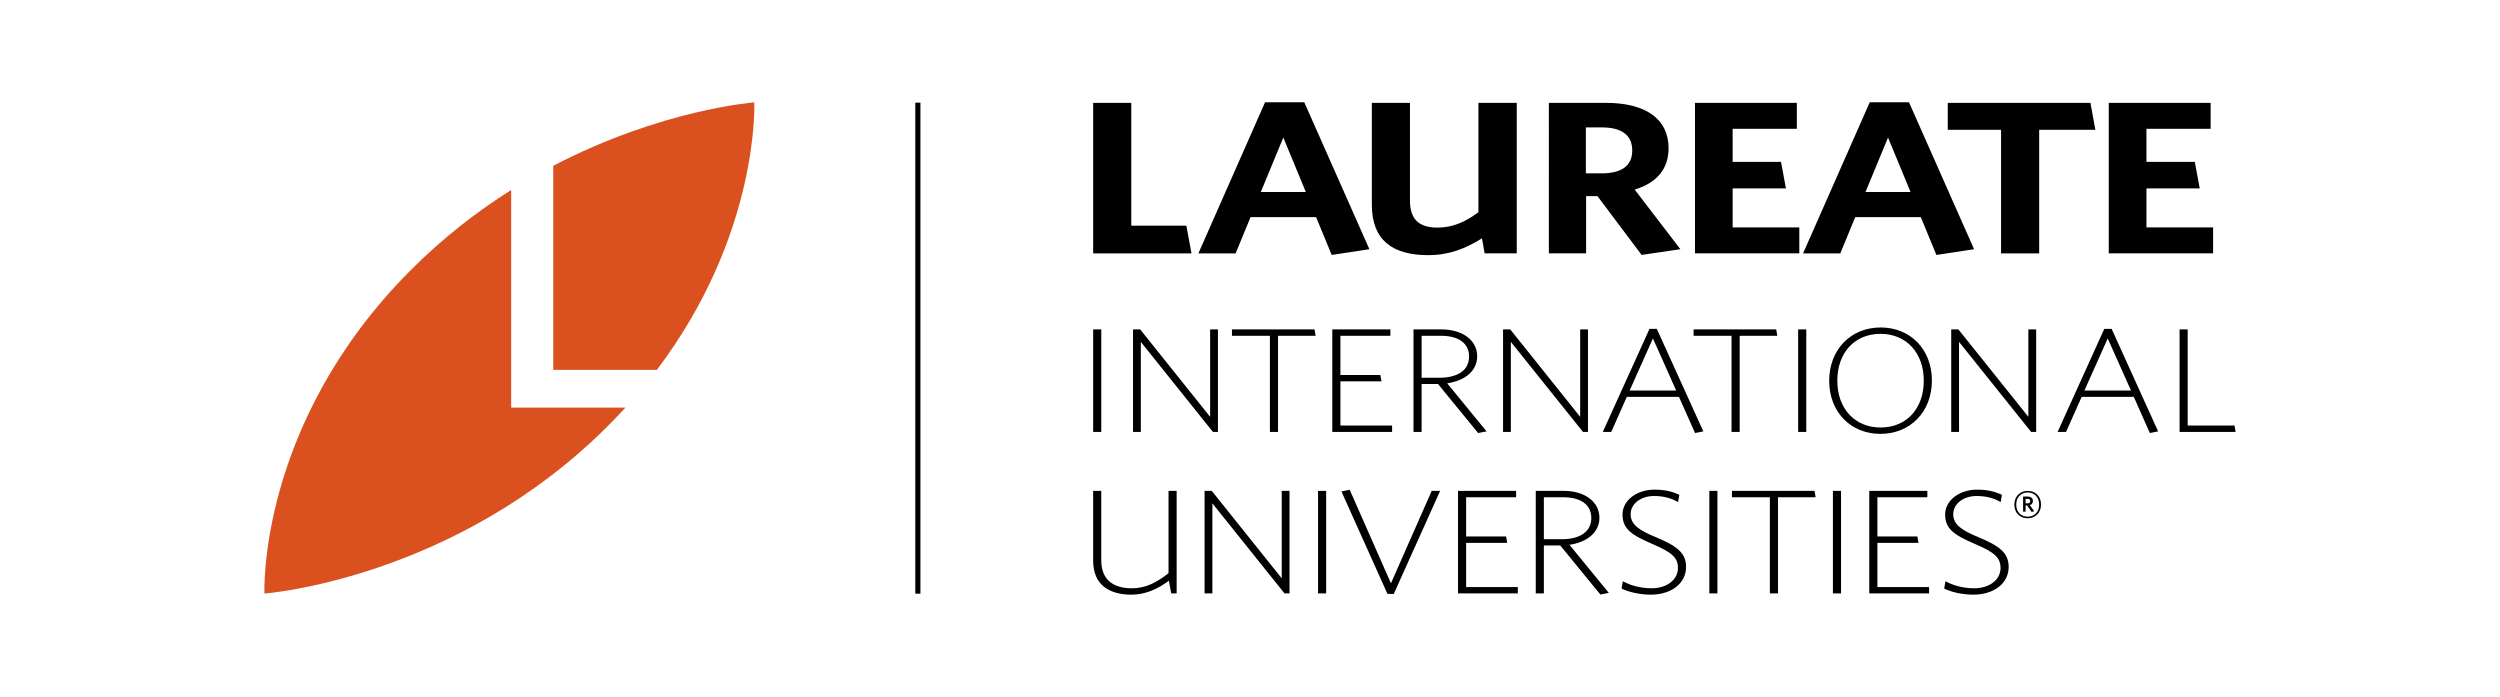
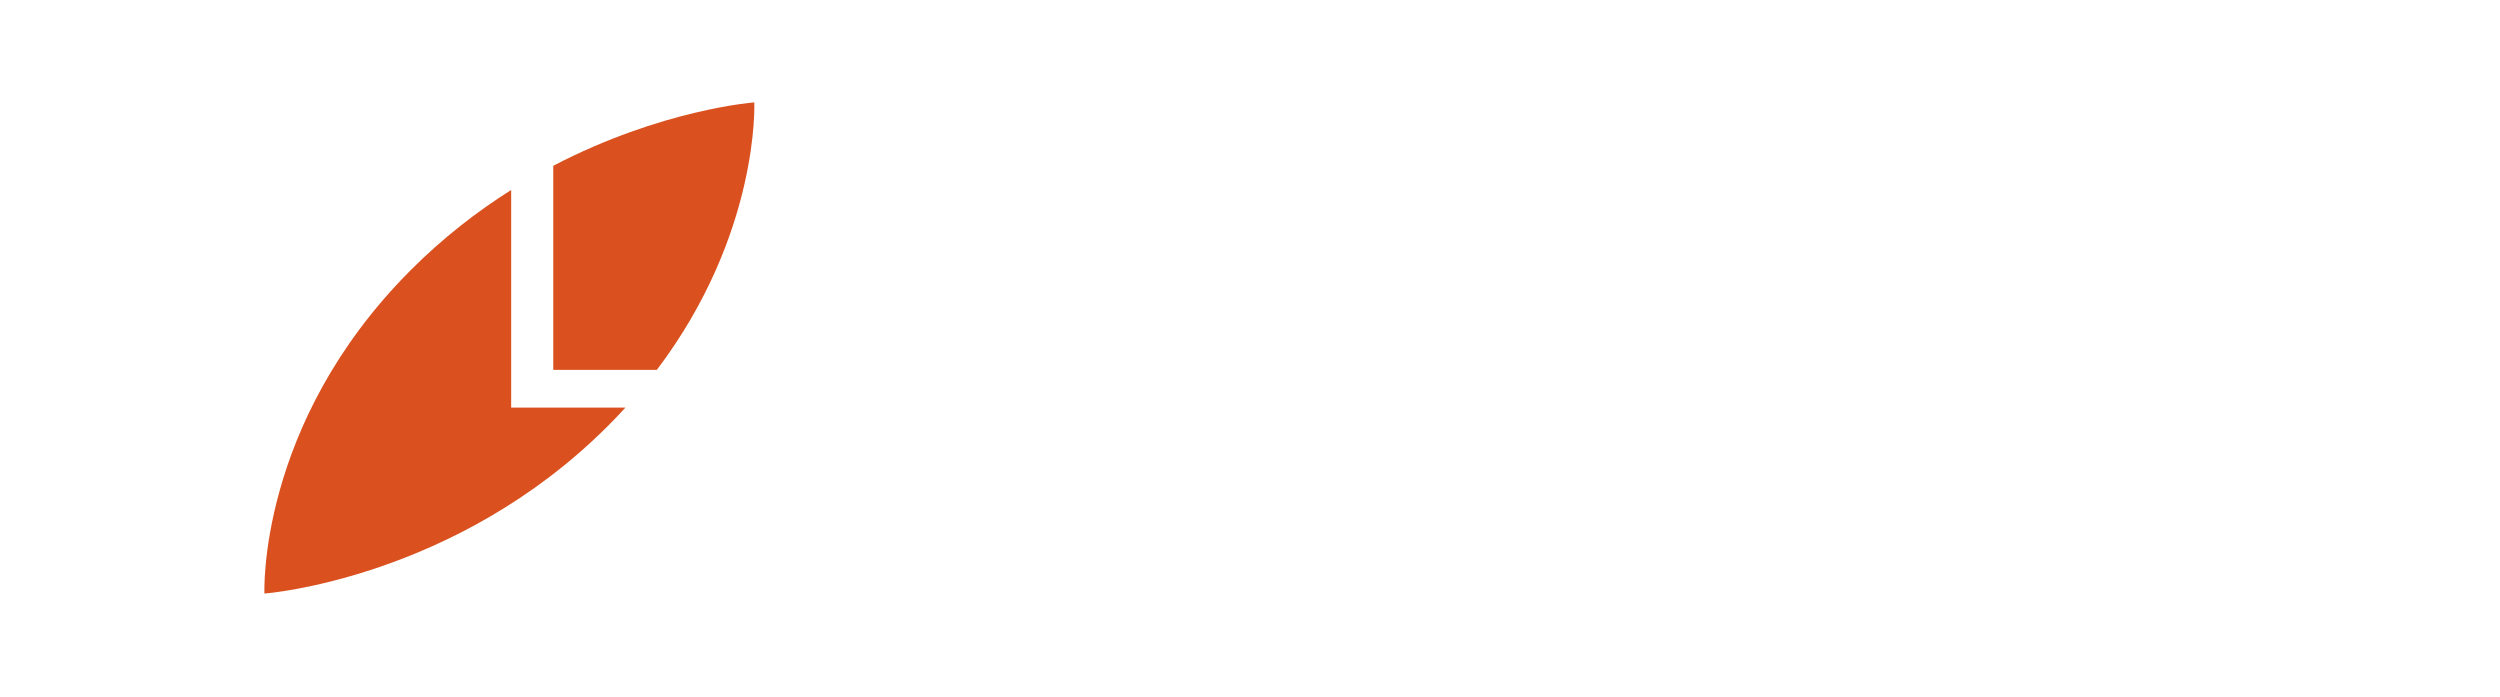
<svg xmlns="http://www.w3.org/2000/svg" version="1.1" viewBox="0 0 289.11 80.597">
  <defs>
    <style>
      .cls-1 {
        fill: #da511f;
        fill-rule: evenodd;
      }
    </style>
  </defs>
  <g>
    <g id="Layer_1">
      <g id="layer1">
        <path id="path246" class="cls-1" d="M30.581,68.641s-.85-19.591,16.889-37.375c3.771-3.783,7.737-6.833,11.644-9.296v25.166h13.214c-.635.696-1.295,1.389-1.984,2.079-17.738,17.786-39.762,19.426-39.762,19.426ZM63.981,19.174c12.516-6.535,23.25-7.334,23.25-7.334,0,0,.659,15.175-11.273,30.936h-11.977v-23.602" />
-         <path id="path250" d="M234.481,57.693h-.232v.518h.219c.197,0,.319-.084.319-.259,0-.172-.109-.26-.306-.26h0ZM234.944,59.198l-.525-.749h-.17v.723h-.291v-1.751h.523c.367,0,.612.184.612.51,0,.252-.136.414-.354.483l.51.716-.306.068h0ZM234.494,56.951c-.743,0-1.327.505-1.327,1.403,0,.891.592,1.396,1.32,1.396.743,0,1.328-.505,1.328-1.396,0-.898-.593-1.403-1.322-1.403h0ZM234.487,59.933c-.913,0-1.539-.633-1.539-1.579,0-.939.64-1.586,1.546-1.586s1.539.641,1.539,1.586c0,.939-.646,1.579-1.546,1.579M228.211,68.768c-1.373,0-2.637-.334-3.377-.704l.145-.849c.776.433,1.949.815,3.319.815,1.79,0,3.052-.991,3.052-2.355,0-1.185-.704-1.81-2.923-2.754-2.509-1.074-3.483-1.78-3.483-3.429,0-1.635,1.659-2.869,3.699-2.869,1.298,0,2.167.272,2.87.595l-.144.847c-.668-.4-1.571-.705-2.78-.705-1.625,0-2.707.978-2.707,2.082,0,1.185.866,1.842,2.943,2.692,2.383.993,3.465,1.793,3.465,3.429,0,1.909-1.714,3.204-4.078,3.204M216.172,68.625v-11.858h6.715v.737h-5.777v4.536h4.623l.126.737h-4.749v5.111h5.976v.737h-6.915M211.966,68.625h.939v-11.858h-.939v11.858ZM205.616,57.505v11.121h-.941v-11.121h-4.387v-.738h9.55l.127.738h-4.349M197.674,68.625h.937v-11.858h-.937v11.858ZM190.904,68.768c-1.372,0-2.637-.334-3.377-.704l.144-.849c.776.433,1.947.815,3.322.815,1.787,0,3.052-.991,3.052-2.355,0-1.185-.706-1.81-2.928-2.754-2.507-1.074-3.481-1.78-3.481-3.429,0-1.635,1.659-2.869,3.699-2.869,1.301,0,2.168.272,2.871.595l-.144.847c-.668-.4-1.571-.705-2.779-.705-1.627,0-2.708.978-2.708,2.082,0,1.185.866,1.842,2.943,2.692,2.383.993,3.466,1.793,3.466,3.429,0,1.909-1.715,3.204-4.079,3.204M180.776,57.505h-2.238v4.854h2.041c2.112,0,3.446-.849,3.446-2.451,0-1.537-1.207-2.403-3.25-2.403ZM185.074,68.752l-4.641-5.672h-1.895v5.545h-.937v-11.859h3.248c2.401,0,4.116,1.249,4.116,3.11,0,1.713-1.461,2.835-3.466,3.126l4.549,5.558-.975.192M168.612,68.625v-11.858h6.717v.737h-5.778v4.536h4.622l.127.737h-4.749v5.111h5.975v.737h-6.913M161.178,68.688h-.723l-5.326-11.856.957-.192,4.768,10.816,4.712-10.688h.975l-5.362,11.921M152.425,68.625h.937v-11.858h-.937v11.858ZM148.546,68.625l-8.341-10.416v10.416h-.903v-11.858h.831l8.089,10.11v-10.11h.902v11.858h-.577M135.443,68.626l-.272-1.475c-1.317,1.01-2.798,1.618-4.314,1.618-2.672,0-4.441-1.201-4.441-3.941v-8.06h.938v8.011c0,2.197,1.299,3.253,3.556,3.253,1.588,0,2.907-.704,4.224-1.747v-9.517h.938v11.858h-.63M252.056,49.952v-11.858h.936v11.12h5.417l.127.738h-6.48M243.744,39.137l-2.691,6.022h5.381l-2.69-6.022ZM248.619,50.078l-1.858-4.18h-6.03l-1.807,4.054h-.976l5.4-11.922h.849l5.378,11.856-.955.191M234.89,49.952l-8.339-10.416v10.416h-.904v-11.858h.831l8.09,10.11v-10.11h.902v11.858h-.579M217.475,38.607c-3.015,0-5,2.195-5,5.417s2.02,5.414,5,5.414c3.013,0,4.999-2.195,4.999-5.414s-2.021-5.417-4.999-5.417ZM217.456,50.175c-3.428,0-5.921-2.531-5.921-6.138s2.493-6.167,5.958-6.167c3.43,0,5.92,2.532,5.92,6.136s-2.49,6.169-5.957,6.169M207.944,49.952h.94v-11.858h-.94v11.858ZM201.184,38.831v11.121h-.942v-11.121h-4.385v-.738h9.55l.126.738h-4.349M191.15,39.137l-2.691,6.022h5.38l-2.689-6.022ZM196.024,50.078l-1.861-4.18h-6.031l-1.804,4.054h-.975l5.4-11.922h.847l5.38,11.856-.955.191M183.065,49.952l-8.343-10.416v10.416h-.902v-11.858h.831l8.086,10.11v-10.11h.903v11.858h-.576M166.64,38.831h-2.238v4.853h2.039c2.113,0,3.449-.848,3.449-2.45,0-1.537-1.209-2.403-3.25-2.403h0ZM170.937,50.078l-4.641-5.672h-1.895v5.546h-.939v-11.859h3.25c2.402,0,4.116,1.249,4.116,3.109,0,1.714-1.461,2.835-3.467,3.126l4.551,5.559-.974.191M154.072,49.952v-11.858h6.715v.737h-5.777v4.536h4.622l.126.736h-4.747v5.111h5.976v.738h-6.915M147.795,38.831v11.121h-.939v-11.121h-4.388v-.738h9.551l.127.738h-4.35M140.269,49.952l-8.34-10.416v10.416h-.902v-11.858h.828l8.09,10.11v-10.11h.903v11.858h-.579M126.418,49.952h.939v-11.858h-.939v11.858ZM243.866,29.301V11.895h11.781v3.001h-7.423v3.824h5.592l.568,3.07h-6.159v4.509h7.707v3.001h-12.066M235.82,15.011v14.29h-4.409v-14.29h-6.163v-3.116h16.5l.569,3.116h-6.497M218.339,15.903l-2.604,6.297h5.207l-2.603-6.297ZM223.933,29.482l-1.804-4.372h-7.582l-1.728,4.191h-4.305l7.71-17.472h4.539l7.528,16.991-4.358.663M196.014,29.301V11.895h11.78v3.001h-7.424v3.824h5.594l.569,3.07h-6.163v4.509h7.709v3.001h-12.065M185.278,14.735h-1.881v5.313h1.804c2.293,0,3.559-.847,3.559-2.657,0-1.717-1.188-2.656-3.482-2.656ZM189.842,29.48l-5.104-6.8h-1.315v6.619h-4.306V11.895h6.598c4.565,0,7.245,1.832,7.245,5.244,0,2.473-1.443,4.031-3.918,4.787l5.284,6.893-4.484.661M171.69,29.301l-.308-1.74c-1.934,1.213-3.843,1.945-6.214,1.945-4.126,0-6.522-1.716-6.522-5.839v-11.772h4.408v11.29c0,2.108.979,3.137,3.171,3.137,1.755,0,3.275-.663,4.745-1.785v-12.643h4.434v17.406h-3.713M148.407,15.903l-2.601,6.297h5.205l-2.604-6.297ZM154.003,29.482l-1.804-4.372h-7.579l-1.728,4.191h-4.305l7.709-17.472h4.536l7.53,16.991-4.358.663M126.418,29.301V11.895h4.408v14.2h6.369l.594,3.206h-11.37M105.85,68.654h.593V11.874h-.593v56.78Z" />
      </g>
    </g>
  </g>
</svg>